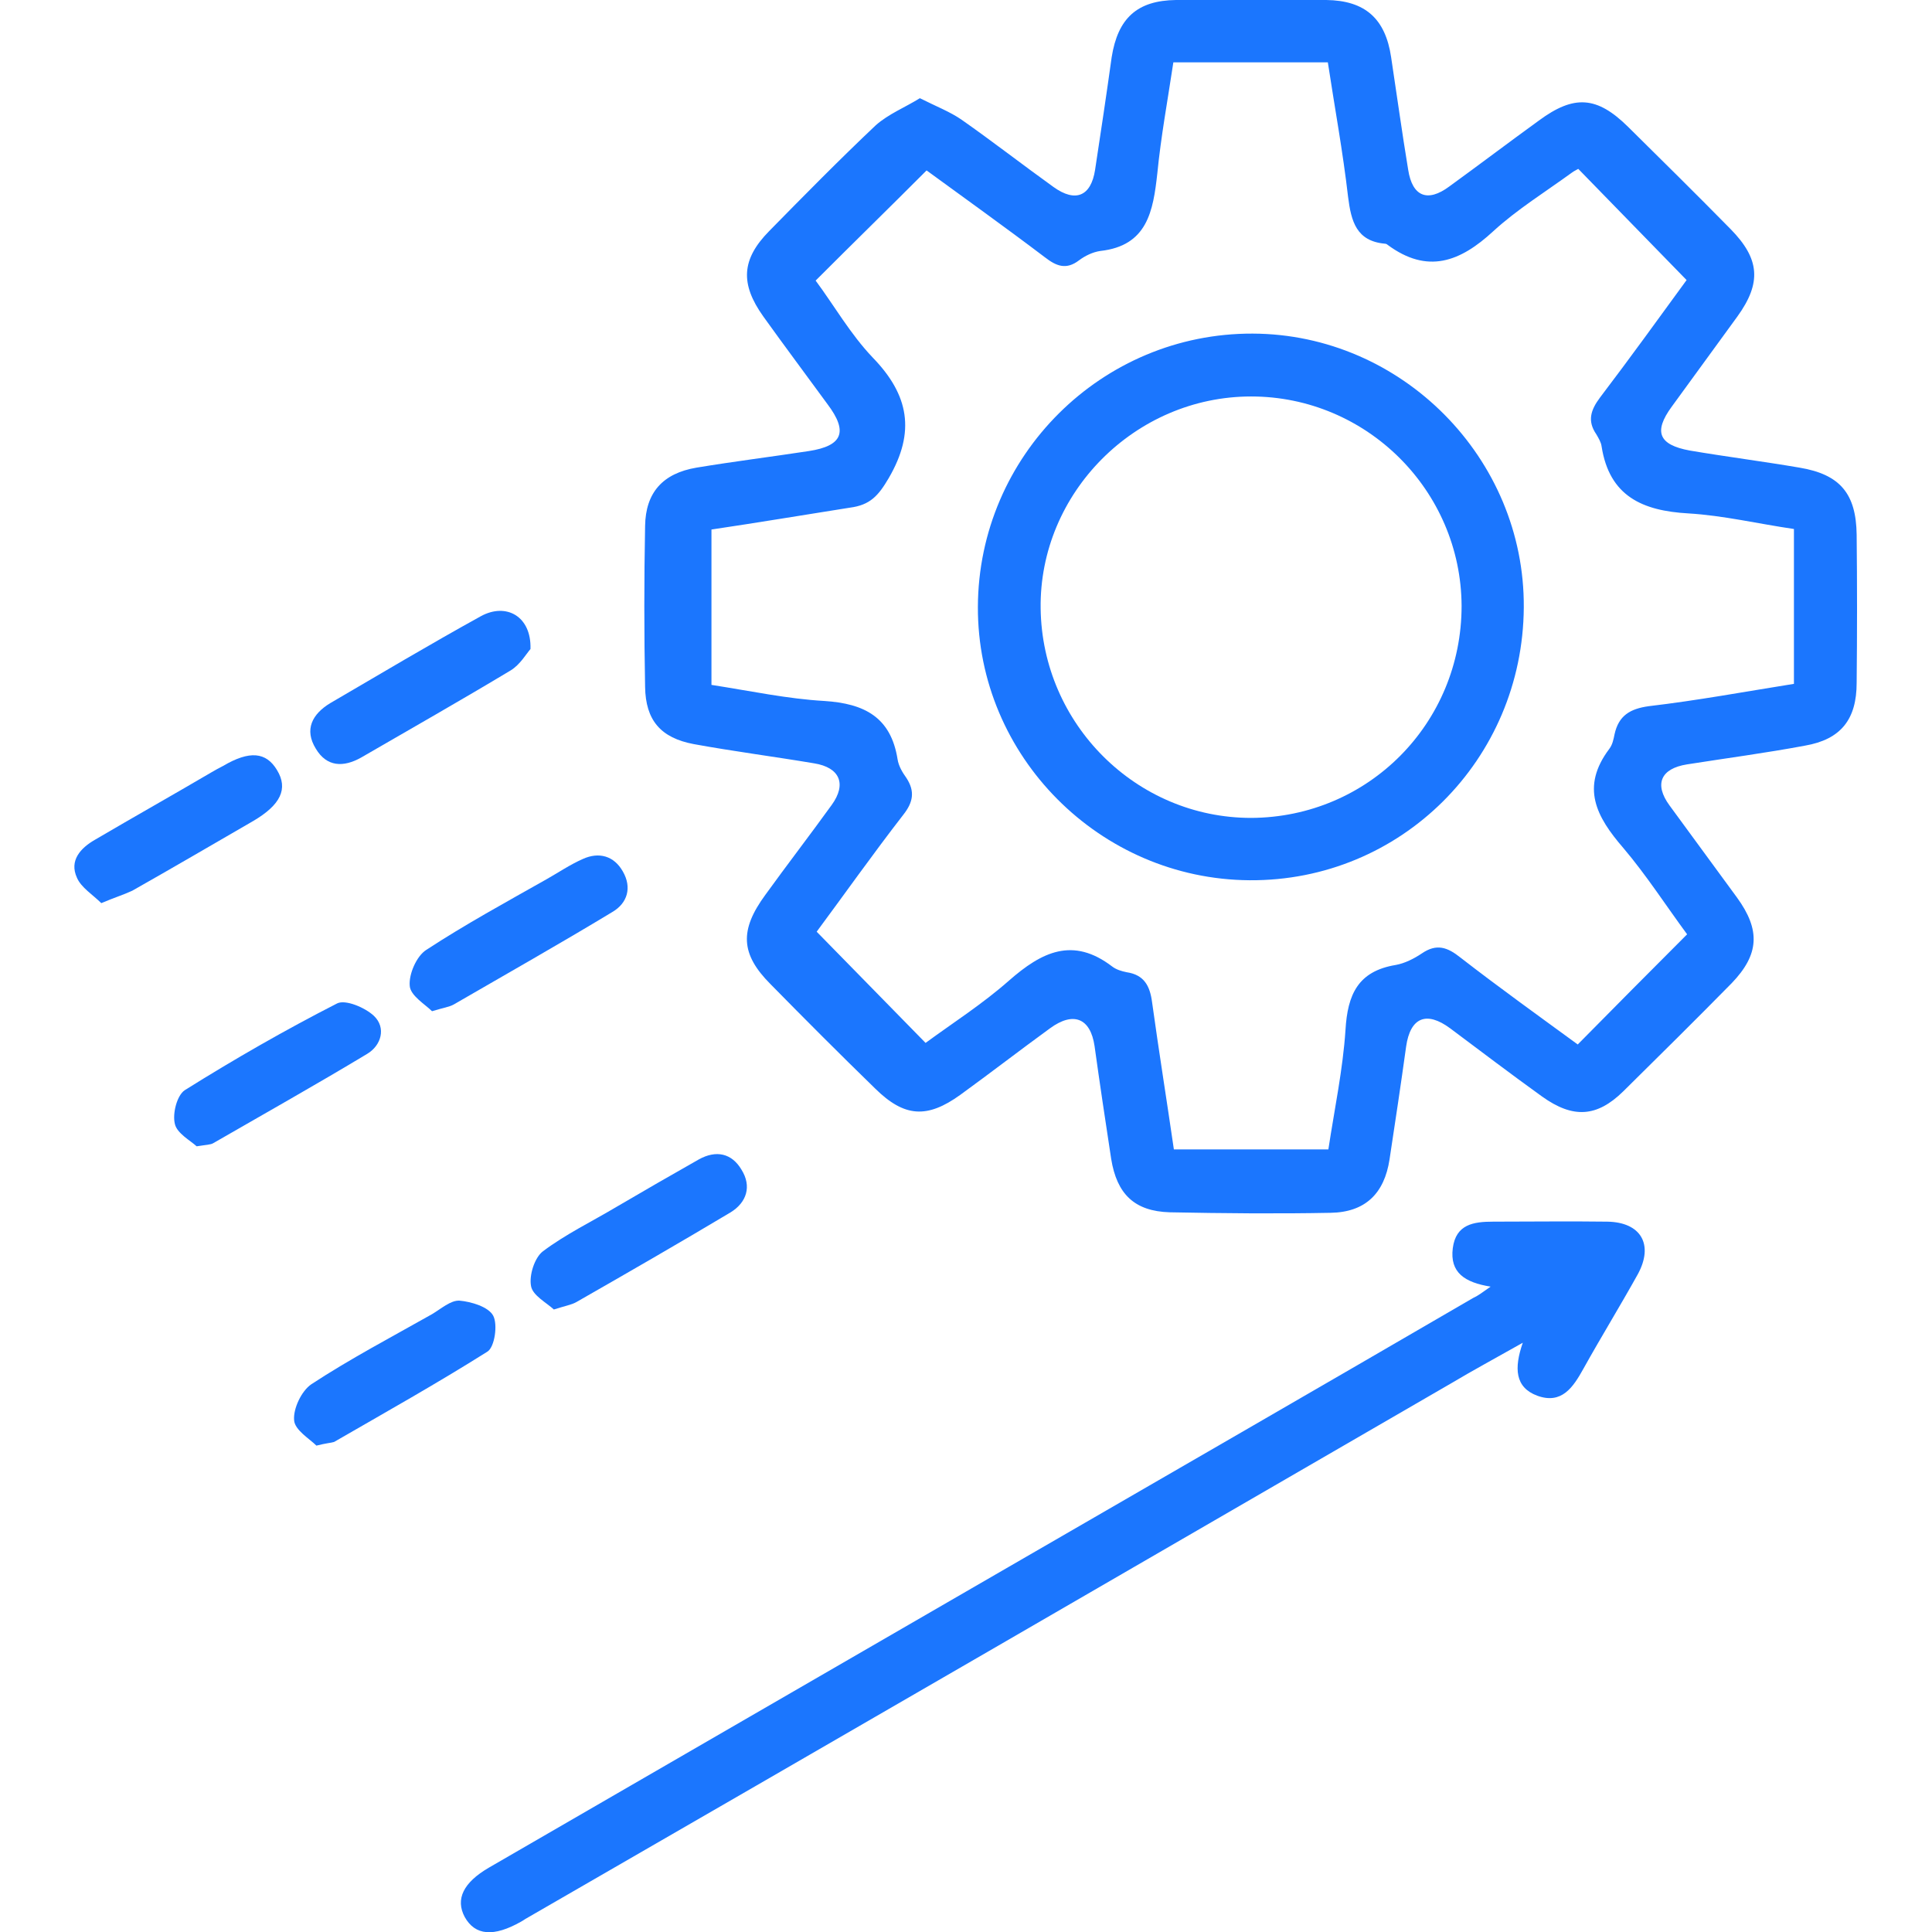
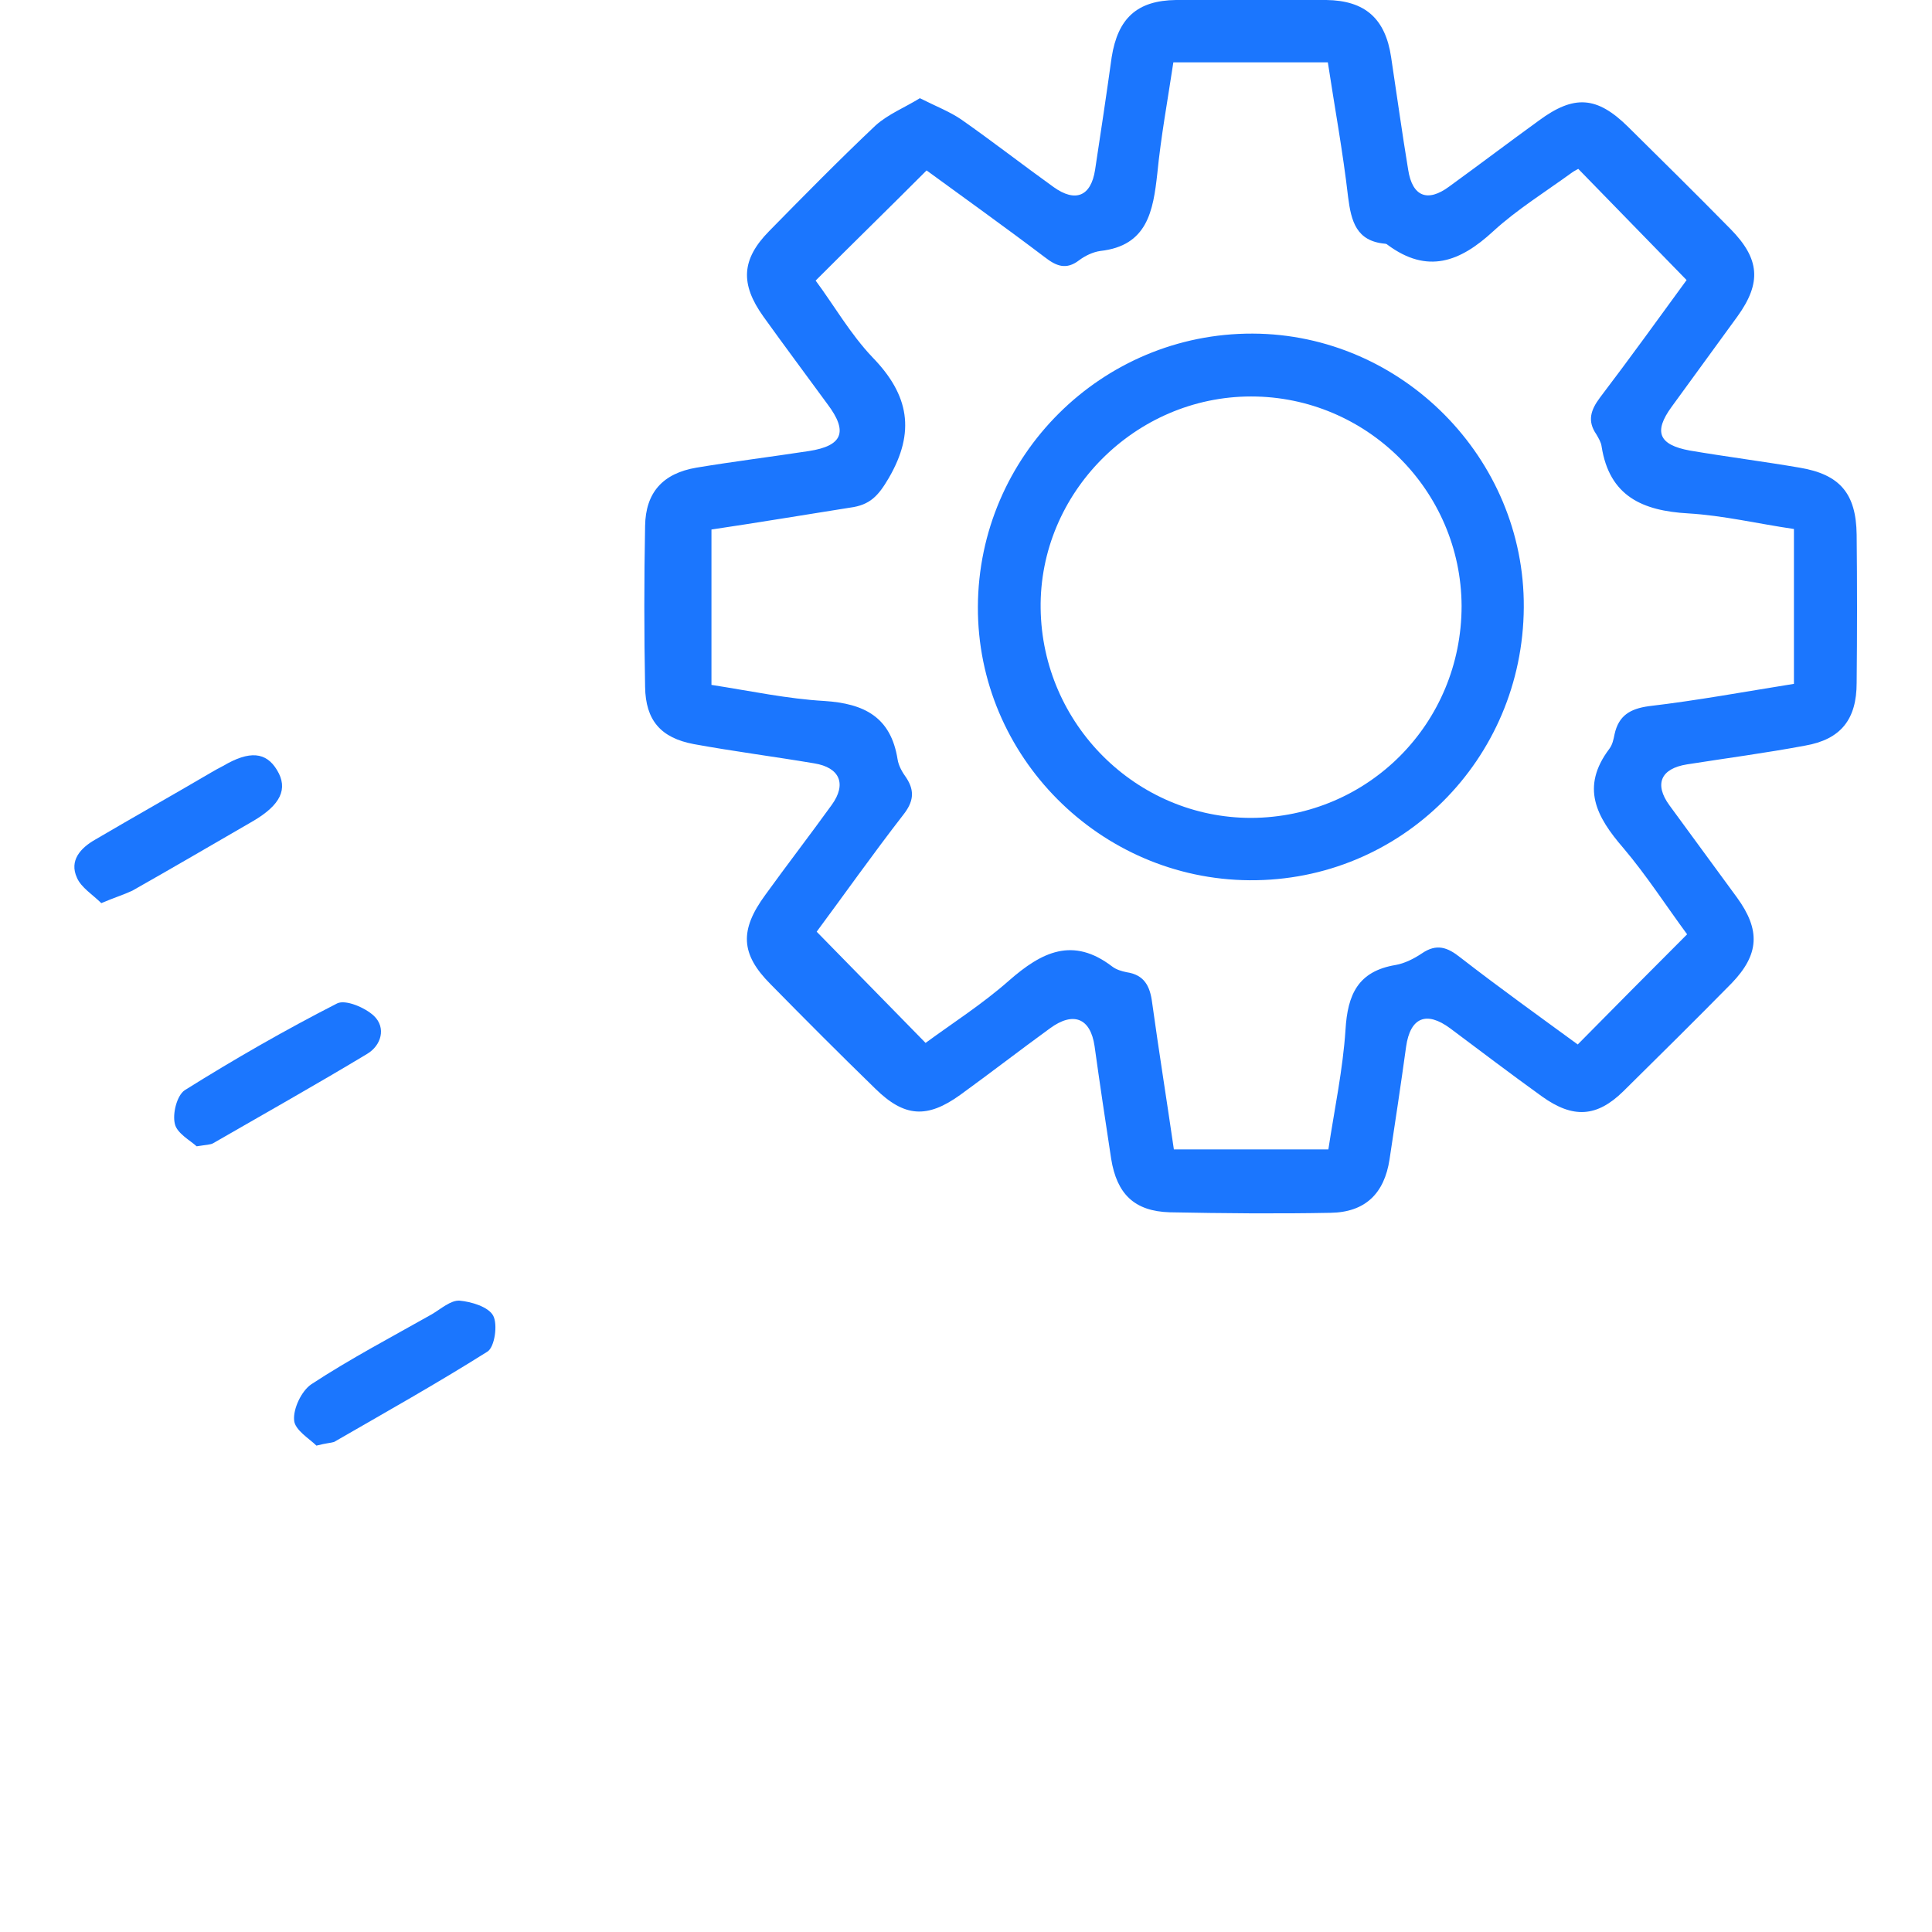
<svg xmlns="http://www.w3.org/2000/svg" width="52" height="52" viewBox="0 0 52 52" fill="none">
  <g clip-path="url(#clip0_14993_3040)">
    <path d="M24.758 2.643C25.205 2.867 25.567 3.007 25.874 3.217C26.712 3.804 27.521 4.434 28.358 5.035C28.944 5.455 29.363 5.287 29.474 4.573C29.628 3.566 29.781 2.545 29.921 1.538C30.088 0.49 30.605 0.014 31.651 -8.53609e-06C33.005 -0.014 34.344 -0.014 35.698 -8.53609e-06C36.744 0.014 37.288 0.503 37.442 1.538C37.595 2.545 37.735 3.566 37.902 4.573C38.014 5.287 38.419 5.455 39.005 5.021C39.814 4.434 40.609 3.832 41.419 3.245C42.367 2.545 42.981 2.587 43.819 3.413C44.739 4.322 45.674 5.245 46.581 6.168C47.363 6.965 47.419 7.608 46.763 8.517C46.177 9.329 45.577 10.14 44.991 10.951C44.502 11.622 44.642 11.972 45.479 12.126C46.47 12.294 47.46 12.42 48.437 12.587C49.526 12.769 49.958 13.287 49.972 14.392C49.986 15.72 49.986 17.049 49.972 18.378C49.972 19.357 49.553 19.902 48.577 20.07C47.53 20.266 46.47 20.406 45.409 20.573C44.698 20.685 44.516 21.105 44.935 21.678C45.535 22.503 46.149 23.329 46.749 24.154C47.391 25.035 47.349 25.692 46.609 26.462C45.646 27.441 44.67 28.406 43.693 29.371C42.981 30.07 42.34 30.112 41.502 29.511C40.665 28.909 39.856 28.294 39.032 27.678C38.391 27.203 37.958 27.385 37.846 28.168C37.707 29.175 37.553 30.196 37.4 31.203C37.26 32.126 36.744 32.629 35.809 32.643C34.372 32.671 32.921 32.657 31.484 32.629C30.535 32.601 30.06 32.14 29.907 31.189C29.753 30.182 29.6 29.161 29.46 28.154C29.349 27.399 28.888 27.217 28.26 27.678C27.451 28.266 26.656 28.881 25.846 29.468C24.953 30.112 24.34 30.07 23.558 29.301C22.609 28.378 21.674 27.441 20.739 26.489C19.93 25.678 19.902 25.035 20.6 24.084C21.186 23.273 21.8 22.476 22.386 21.664C22.791 21.105 22.609 20.657 21.912 20.545C20.837 20.364 19.749 20.224 18.674 20.028C17.781 19.86 17.377 19.385 17.363 18.489C17.335 17.049 17.335 15.594 17.363 14.154C17.377 13.259 17.837 12.741 18.744 12.587C19.749 12.42 20.767 12.294 21.772 12.14C22.679 12 22.832 11.622 22.274 10.881C21.702 10.098 21.116 9.315 20.544 8.517C19.916 7.636 19.958 6.979 20.698 6.224C21.646 5.259 22.595 4.294 23.572 3.371C23.921 3.063 24.353 2.895 24.758 2.643ZM19.149 14.252C19.149 15.734 19.149 17.091 19.149 18.434C20.223 18.601 21.2 18.811 22.191 18.867C23.265 18.937 23.977 19.301 24.158 20.434C24.186 20.615 24.284 20.783 24.395 20.937C24.633 21.301 24.577 21.594 24.312 21.93C23.488 22.993 22.707 24.098 21.981 25.077C22.986 26.098 23.935 27.077 24.912 28.07C25.637 27.538 26.446 27.021 27.158 26.392C28.037 25.622 28.874 25.203 29.935 26.014C30.046 26.098 30.186 26.14 30.326 26.168C30.8 26.238 30.953 26.545 31.009 26.979C31.191 28.294 31.4 29.594 31.595 30.937C33.019 30.937 34.372 30.937 35.753 30.937C35.921 29.832 36.144 28.783 36.214 27.72C36.27 26.769 36.549 26.14 37.567 25.972C37.805 25.93 38.056 25.804 38.265 25.664C38.67 25.385 38.963 25.497 39.312 25.776C40.358 26.587 41.432 27.357 42.465 28.112C43.456 27.105 44.419 26.14 45.409 25.147C44.851 24.392 44.321 23.566 43.693 22.825C42.967 21.986 42.535 21.189 43.316 20.154C43.4 20.042 43.428 19.902 43.456 19.762C43.567 19.259 43.874 19.077 44.377 19.007C45.688 18.853 46.972 18.615 48.284 18.406C48.284 16.979 48.284 15.636 48.284 14.238C47.321 14.098 46.386 13.874 45.437 13.818C44.209 13.748 43.316 13.357 43.107 12.014C43.093 11.902 43.023 11.79 42.967 11.692C42.716 11.329 42.814 11.035 43.065 10.699C43.874 9.636 44.67 8.531 45.395 7.538C44.391 6.503 43.442 5.538 42.479 4.545C42.437 4.573 42.367 4.601 42.312 4.643C41.6 5.161 40.833 5.636 40.191 6.224C39.298 7.049 38.419 7.385 37.344 6.587C37.33 6.573 37.302 6.559 37.274 6.559C36.507 6.489 36.367 5.958 36.284 5.301C36.144 4.084 35.921 2.881 35.739 1.678C34.316 1.678 32.977 1.678 31.581 1.678C31.428 2.699 31.246 3.678 31.149 4.671C31.037 5.678 30.884 6.615 29.614 6.755C29.419 6.783 29.209 6.881 29.042 7.007C28.693 7.273 28.428 7.161 28.121 6.923C27.032 6.098 25.916 5.301 24.939 4.587C23.921 5.608 22.944 6.559 21.953 7.552C22.442 8.21 22.888 8.993 23.488 9.622C24.465 10.629 24.646 11.622 23.921 12.867C23.642 13.343 23.419 13.594 22.874 13.664C21.633 13.86 20.377 14.07 19.149 14.252Z" fill="#1B76FE" />
-     <path d="M40.12 34.63C39.423 34.518 39.018 34.252 39.102 33.594C39.186 32.951 39.66 32.881 40.19 32.881C41.209 32.881 42.241 32.867 43.26 32.881C44.167 32.895 44.516 33.497 44.083 34.294C43.609 35.147 43.093 35.986 42.618 36.839C42.339 37.343 42.032 37.804 41.376 37.566C40.776 37.343 40.748 36.825 40.986 36.14C40.246 36.559 39.646 36.881 39.06 37.231C30.758 42.042 22.455 46.853 14.139 51.65C14.097 51.678 14.055 51.706 14.027 51.72C13.288 52.14 12.786 52.098 12.507 51.594C12.255 51.119 12.465 50.671 13.162 50.266C17.823 47.566 22.497 44.867 27.158 42.168C31.316 39.762 35.488 37.357 39.646 34.937C39.772 34.881 39.883 34.797 40.12 34.63Z" fill="#1B76FE" />
-     <path d="M14.907 35.245C14.711 35.063 14.335 34.867 14.293 34.615C14.237 34.322 14.39 33.846 14.614 33.678C15.228 33.217 15.925 32.881 16.581 32.49C17.321 32.056 18.074 31.622 18.814 31.203C19.274 30.951 19.693 31.035 19.958 31.483C20.237 31.93 20.097 32.364 19.665 32.63C18.284 33.455 16.902 34.252 15.507 35.049C15.381 35.119 15.214 35.147 14.907 35.245Z" fill="#1B76FE" />
-     <path d="M14.278 17.469C14.167 17.595 13.999 17.888 13.748 18.042C12.423 18.839 11.069 19.608 9.716 20.392C9.241 20.657 8.795 20.643 8.502 20.154C8.181 19.636 8.404 19.217 8.892 18.923C10.232 18.14 11.571 17.343 12.939 16.587C13.623 16.21 14.306 16.587 14.278 17.469Z" fill="#1B76FE" />
-     <path d="M11.628 27.217C11.447 27.035 11.042 26.797 11.028 26.531C11 26.224 11.209 25.734 11.474 25.566C12.521 24.881 13.623 24.28 14.712 23.664C15.033 23.483 15.339 23.273 15.688 23.119C16.121 22.923 16.526 23.035 16.763 23.454C17.014 23.888 16.888 24.308 16.484 24.545C15.074 25.399 13.637 26.21 12.214 27.035C12.088 27.105 11.949 27.119 11.628 27.217Z" fill="#1B76FE" />
    <path d="M2.726 24.308C2.502 24.084 2.181 23.888 2.07 23.622C1.86 23.161 2.167 22.825 2.558 22.601C3.605 21.986 4.651 21.398 5.698 20.783C5.795 20.727 5.893 20.671 6.005 20.615C6.716 20.196 7.163 20.238 7.456 20.727C7.763 21.231 7.553 21.664 6.814 22.098C5.726 22.727 4.651 23.357 3.563 23.972C3.326 24.084 3.088 24.154 2.726 24.308Z" fill="#1B76FE" />
    <path d="M8.516 38.909C8.335 38.727 7.93 38.489 7.916 38.224C7.889 37.916 8.112 37.441 8.377 37.259C9.423 36.573 10.54 35.986 11.628 35.371C11.865 35.231 12.13 34.993 12.368 35.007C12.688 35.035 13.149 35.175 13.275 35.413C13.4 35.65 13.316 36.252 13.121 36.378C11.768 37.231 10.372 38.014 8.991 38.811C8.893 38.839 8.796 38.839 8.516 38.909Z" fill="#1B76FE" />
    <path d="M5.293 30.853C5.125 30.699 4.763 30.504 4.707 30.252C4.637 29.972 4.763 29.483 4.972 29.343C6.312 28.504 7.679 27.72 9.074 27.007C9.298 26.895 9.828 27.119 10.065 27.343C10.4 27.664 10.26 28.14 9.884 28.364C8.516 29.189 7.121 29.972 5.739 30.769C5.67 30.811 5.558 30.811 5.293 30.853Z" fill="#1B76FE" />
    <path d="M33.632 23.692C29.599 23.664 26.306 20.35 26.32 16.336C26.334 12.266 29.655 8.965 33.716 8.979C37.734 8.993 41.041 12.336 41.013 16.35C40.986 20.448 37.706 23.72 33.632 23.692ZM33.674 22.014C36.827 22 39.339 19.469 39.339 16.308C39.325 13.203 36.785 10.671 33.674 10.671C30.548 10.671 27.967 13.273 28.009 16.378C28.051 19.497 30.59 22.014 33.674 22.014Z" fill="#1B76FE" />
  </g>
  <defs>
    <clipPath id="clip0_14993_3040">
      <rect width="48" height="52" fill="white" transform="translate(2)" />
    </clipPath>
  </defs>
</svg>